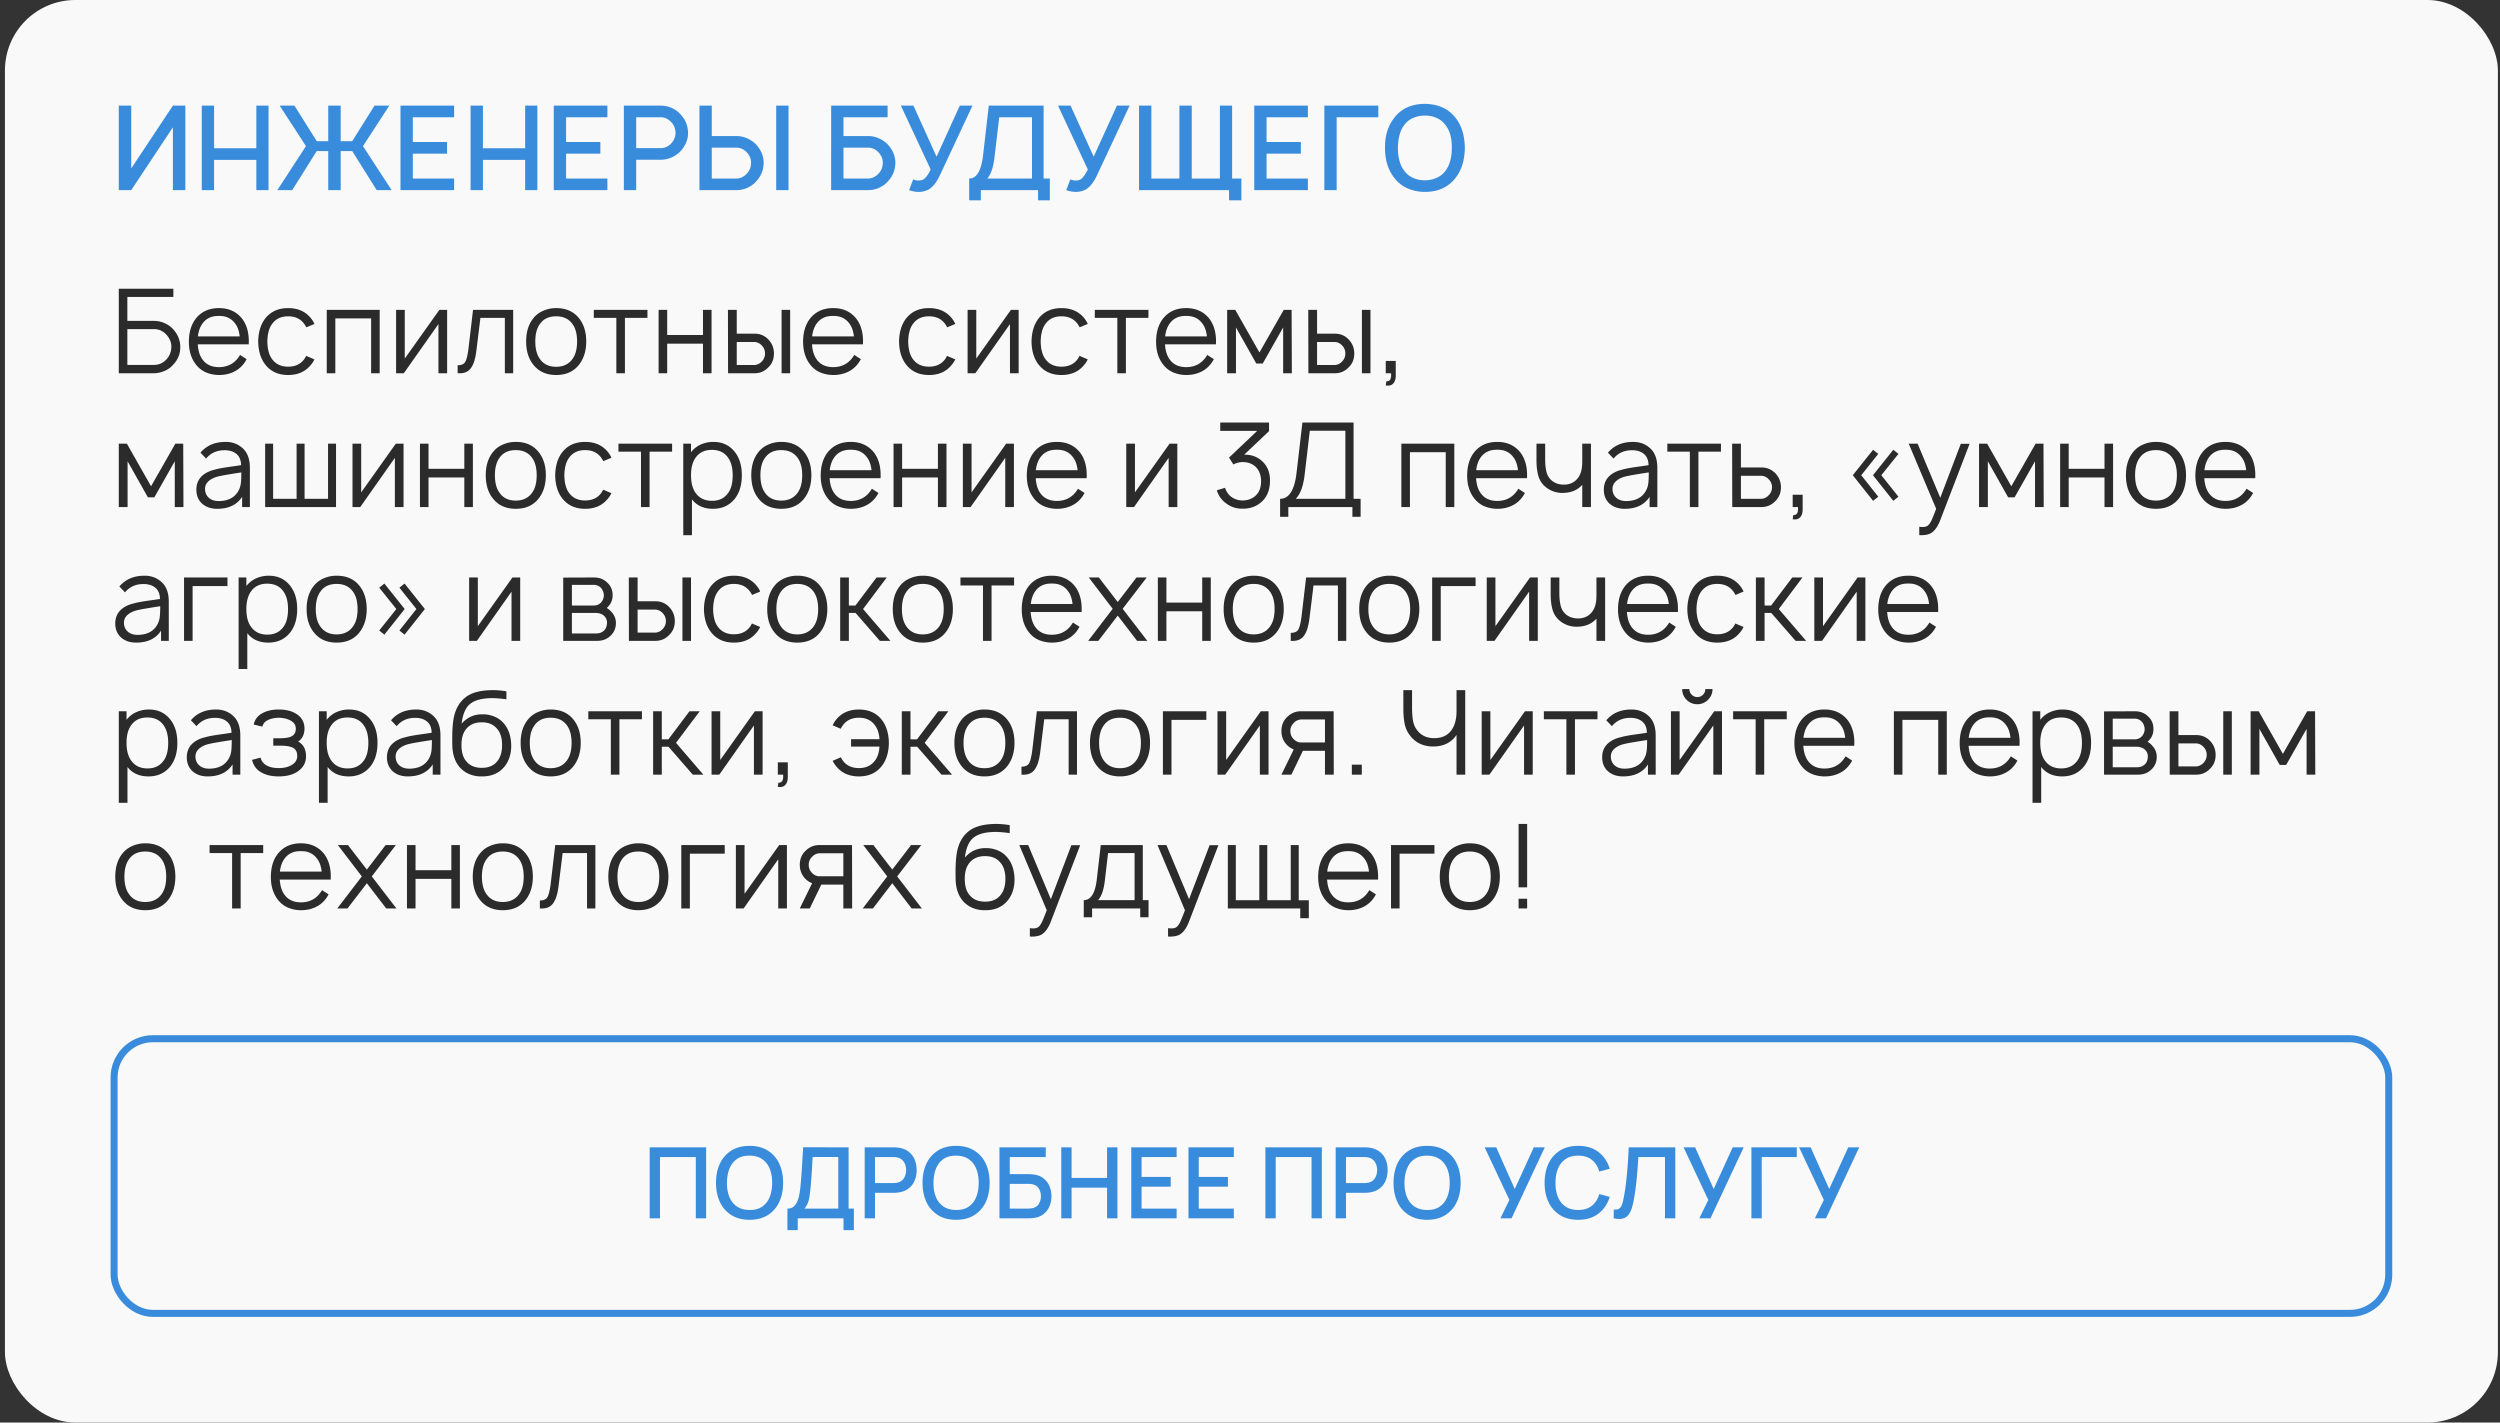
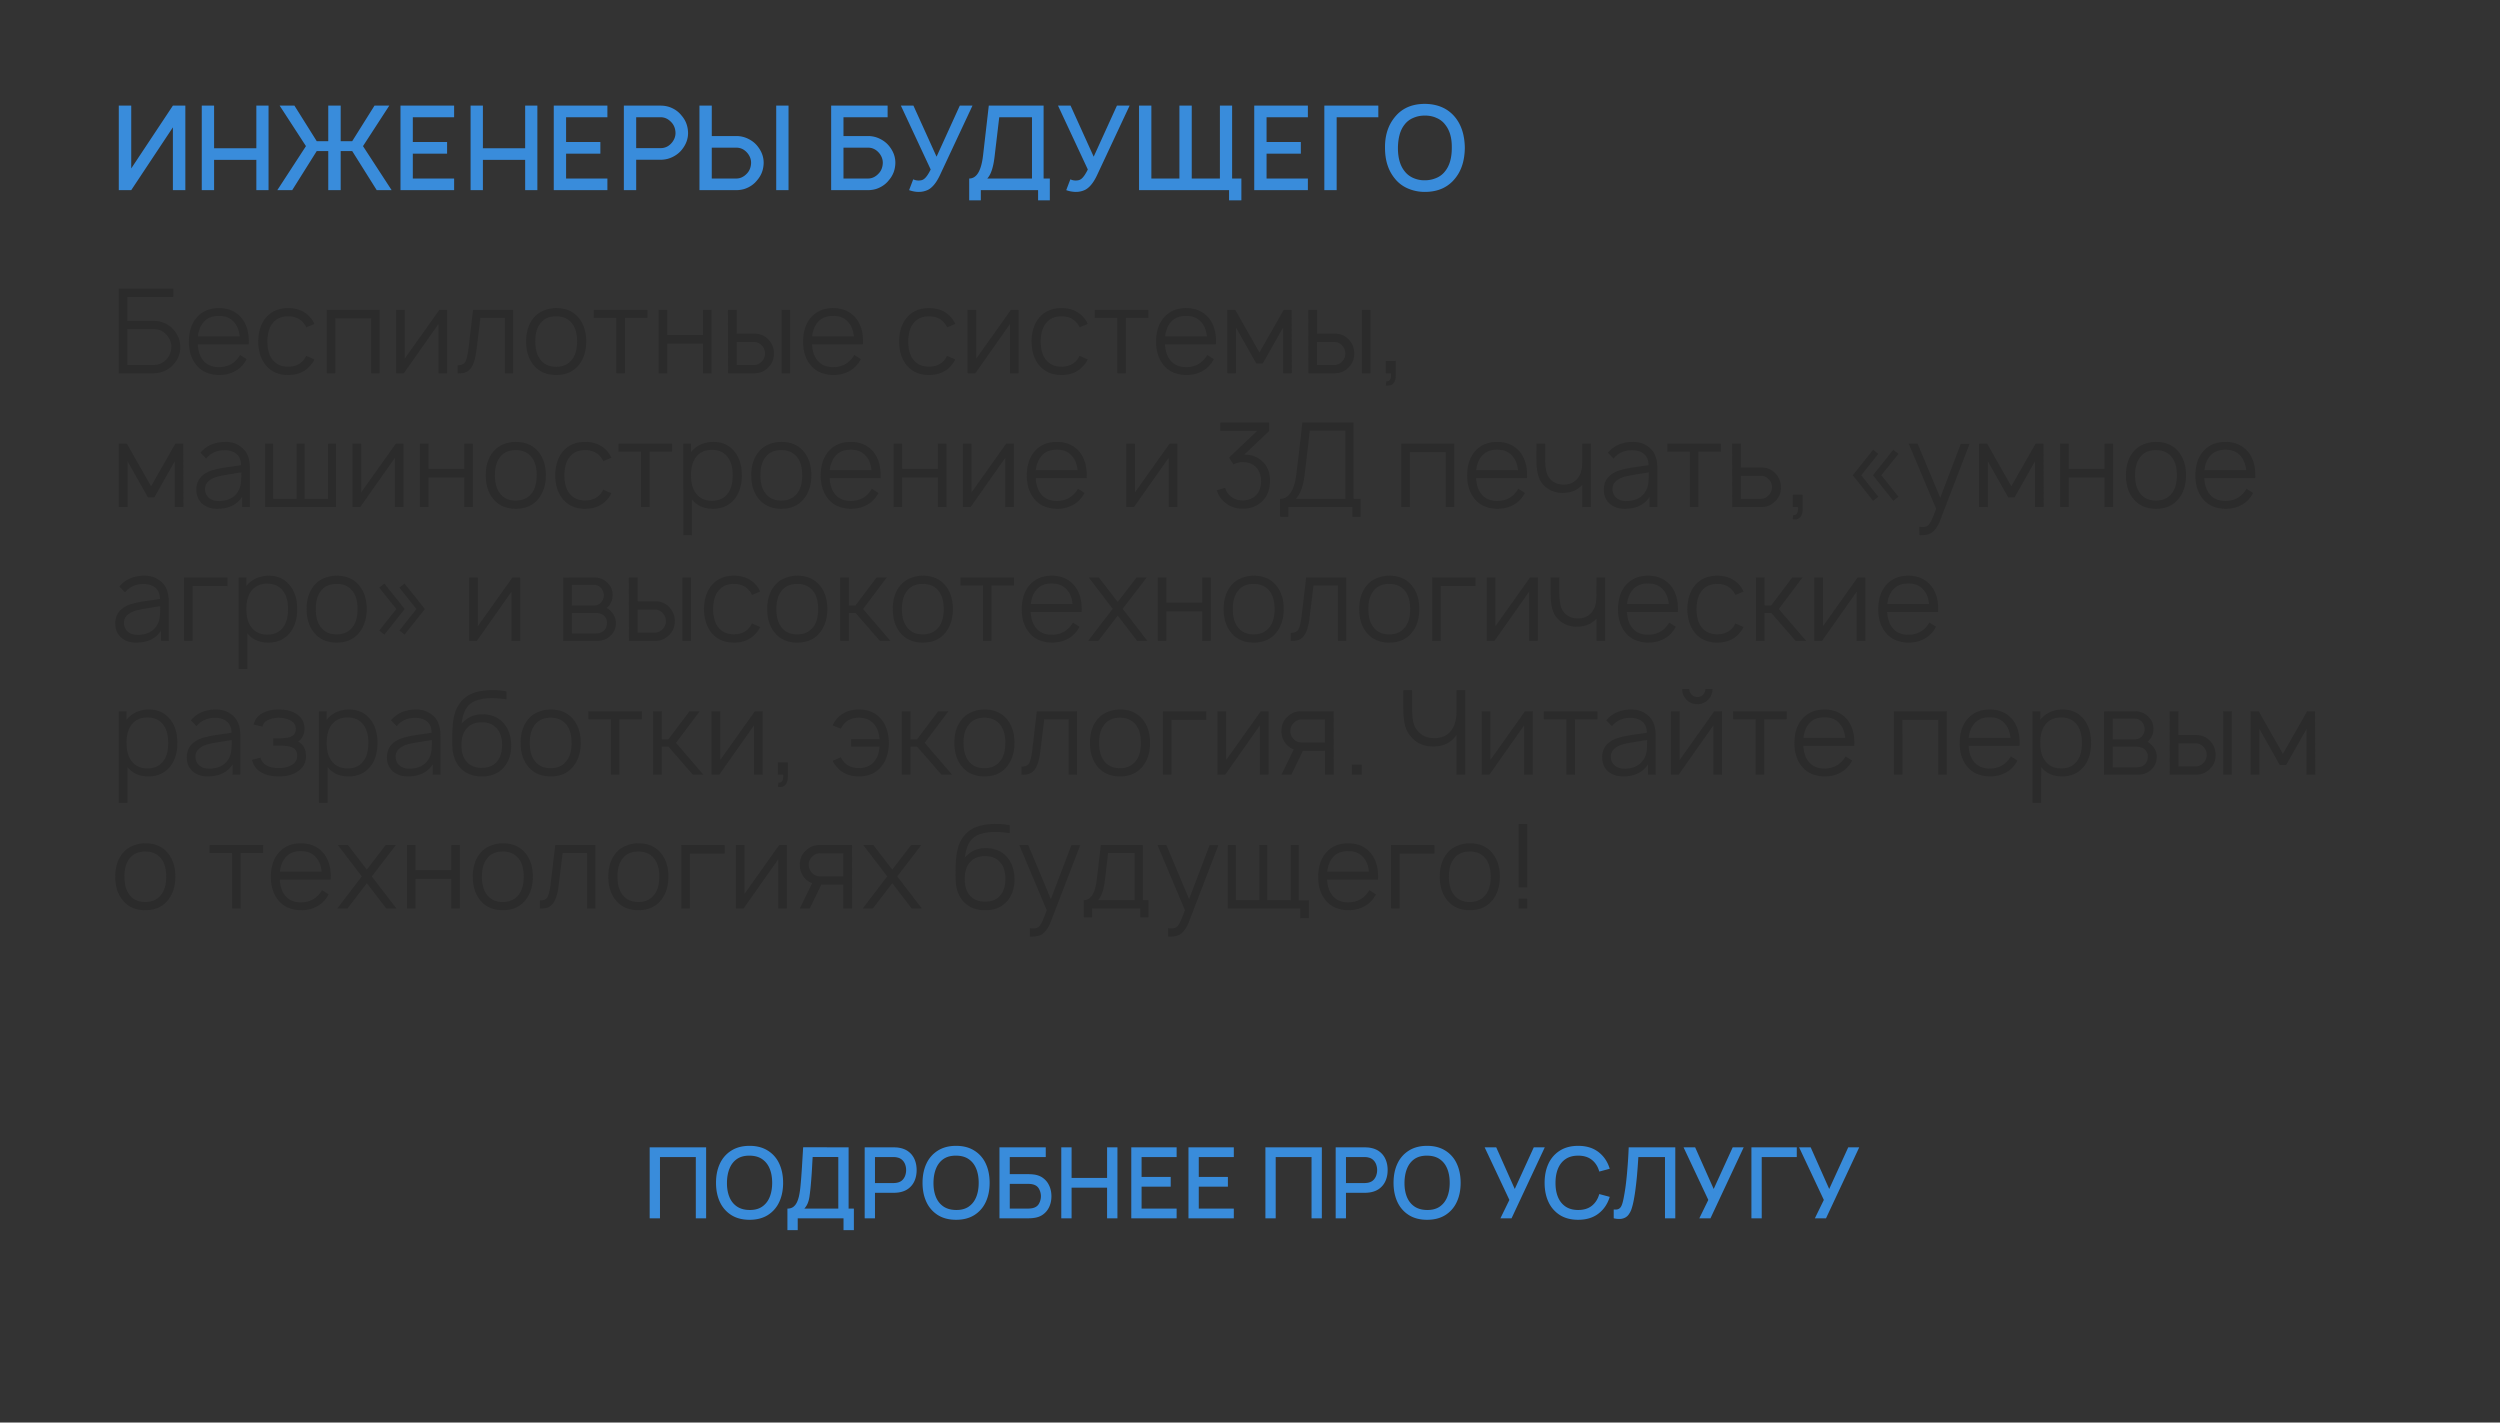
<svg xmlns="http://www.w3.org/2000/svg" width="355" height="202" fill="none">
  <rect width="100%" height="100%" fill="#333333" stroke="none" />
-   <rect x=".701" width="354" height="202" rx="10" fill="#F9F9F9" />
  <path d="M24.551 15h1.767v12H24.55v-8.917L18.635 27h-1.767V15h1.767v8.917L24.55 15zM36.4 15h1.733v12H36.4v-4.3h-6V27h-1.75V15h1.75v6.05h6V15zm2.98 12 4.066-6.25L39.712 15h2.1l3.166 5.05h1.634V15h1.766v5.05h1.634L53.178 15h2.1l-3.733 5.75L55.612 27h-2.117l-3.483-5.55h-1.634V27h-1.766v-5.55h-1.634L41.495 27h-2.117zm25.105-10.35h-5.866v3.517h4.866v1.65h-4.866v3.533h5.866V27h-7.616V15h7.616v1.65zM74.572 15h1.733v12h-1.733v-4.3h-6V27h-1.75V15h1.75v6.05h6V15zm11.68 1.65h-5.868v3.517h4.867v1.65h-4.867v3.533h5.867V27h-7.617V15h7.617v1.65zm11.452 2.2c.011.844-.272 1.633-.85 2.367-.344.444-.789.8-1.333 1.066-.533.267-1.1.4-1.7.4h-3.483V27h-1.75V15h5.233c.433 0 .85.067 1.25.2.711.256 1.283.661 1.717 1.217.588.677.894 1.489.916 2.433zm-2.25 1.35c.322-.422.478-.872.467-1.35-.022-.6-.217-1.094-.583-1.483-.445-.478-.95-.717-1.517-.717h-3.483v4.383h3.483c.644 0 1.189-.277 1.633-.833zm9.101-.883c.6 0 1.167.133 1.7.4.545.266.989.622 1.334 1.066.577.734.861 1.523.85 2.367-.023.944-.328 1.756-.917 2.433-.433.556-1.006.961-1.717 1.217-.4.133-.816.2-1.25.2h-5.233V15h1.75v4.317h3.483zM110.221 15h1.75v12h-1.75V15zm-3.567 8.15c.011-.478-.144-.928-.466-1.35-.445-.556-.989-.833-1.634-.833h-3.483v4.383h3.483c.567 0 1.073-.239 1.517-.717.367-.389.561-.883.583-1.483zm19.637-2.367c.578.734.861 1.523.85 2.367-.022.944-.328 1.756-.917 2.433-.433.556-1.005.961-1.717 1.217-.4.133-.816.2-1.25.2h-5.233V15h8.017v1.65h-6.267v2.667h3.483c.6 0 1.167.133 1.7.4.545.266.989.622 1.334 1.066zm-.934 2.367c.012-.478-.144-.928-.466-1.35-.445-.556-.989-.833-1.634-.833h-3.483v4.383h3.483c.567 0 1.073-.239 1.517-.717.367-.389.561-.883.583-1.483zM136.292 15h1.8l-4.65 9.933c-.478 1-1.017 1.667-1.617 2a3.021 3.021 0 0 1-1.4.317c-.411 0-.855-.083-1.333-.25l.583-1.533c.245.11.495.166.75.166.3 0 .528-.05.683-.15.323-.177.673-.65 1.05-1.416L127.925 15h1.783l3.284 7.25 3.3-7.25zm11.9 10.35h.883v3.1h-1.667V27h-8.133v1.45h-1.65v-3.1c1.056 0 1.711-1.089 1.967-3.267l.816-7.083h7.784v10.35zm-1.65 0v-8.7h-4.65l-.667 5.633c-.178 1.5-.522 2.523-1.033 3.067h6.35zM158.604 15h1.8l-4.65 9.933c-.477 1-1.016 1.667-1.616 2a3.021 3.021 0 0 1-1.4.317 4.07 4.07 0 0 1-1.334-.25l.584-1.533c.244.11.494.166.75.166.3 0 .527-.05.683-.15.322-.177.672-.65 1.05-1.416L150.238 15h1.783l3.283 7.25 3.3-7.25zm16.356 10.35h1.316v3.1h-1.75V27h-12.783V15h1.75v10.35h3.983V15h1.75v10.35h4V15h1.734v10.35zm10.759-8.7h-5.867v3.517h4.867v1.65h-4.867v3.533h5.867V27h-7.617V15h7.617v1.65zM195.722 15v1.65h-5.917V27h-1.75V15h7.667zm6.617 12.25a6 6 0 0 1-2.45-.5 4.723 4.723 0 0 1-1.867-1.45c-.9-1.122-1.35-2.556-1.35-4.3-.022-1.733.428-3.172 1.35-4.317 1.011-1.289 2.45-1.933 4.317-1.933 1.855.022 3.294.667 4.316 1.933.878 1.1 1.328 2.54 1.35 4.317-.022 1.778-.472 3.211-1.35 4.3-1.022 1.3-2.461 1.95-4.316 1.95zm0-1.65c.589 0 1.144-.117 1.666-.35a3.013 3.013 0 0 0 1.25-1c.6-.778.9-1.861.9-3.25.023-1.367-.277-2.45-.9-3.25a2.964 2.964 0 0 0-1.266-1 3.751 3.751 0 0 0-1.65-.333 3.858 3.858 0 0 0-1.667.333 2.973 2.973 0 0 0-1.267 1c-.577.744-.877 1.828-.9 3.25 0 1.389.3 2.472.9 3.25.323.444.745.783 1.267 1.017a3.858 3.858 0 0 0 1.667.333z" fill="#398CDB" />
  <path d="M24.701 46.883c.6.711.9 1.511.9 2.4 0 .967-.339 1.806-1.017 2.517-.41.456-.9.778-1.466.967a3.508 3.508 0 0 1-1.25.233h-5V41h7.75v1.167h-6.534v3.4h3.784c.544 0 1.067.116 1.567.35.51.233.933.555 1.266.966zm-.367 2.4c.012-.577-.183-1.116-.583-1.616-.5-.623-1.133-.934-1.9-.934h-3.767v5.084h3.767c.69 0 1.272-.25 1.75-.75.467-.49.711-1.084.733-1.784zm3.754-.383c.055.911.283 1.633.683 2.167.522.71 1.294 1.066 2.317 1.066 1.322 0 2.322-.577 3-1.733l.933.6c-.389.744-.922 1.306-1.6 1.683-.678.378-1.444.567-2.3.567a4.82 4.82 0 0 1-1.867-.367 3.572 3.572 0 0 1-1.416-1.1c-.678-.855-1.017-1.939-1.017-3.25 0-1.366.339-2.477 1.017-3.333.788-.967 1.872-1.45 3.25-1.45 1.366 0 2.45.483 3.25 1.45.733.933 1.06 2.167.983 3.7h-7.233zm3-4.033c-1.012-.023-1.784.327-2.317 1.05-.356.477-.578 1.094-.667 1.85h5.934c-.09-.79-.311-1.406-.667-1.85-.533-.723-1.294-1.073-2.283-1.05zM44.648 46l-1.15.483a3.606 3.606 0 0 0-.317-.516c-.522-.7-1.277-1.05-2.266-1.05-.99 0-1.74.35-2.25 1.05-.445.566-.678 1.41-.7 2.533.022 1.122.255 1.967.7 2.533.522.69 1.272 1.034 2.25 1.034.989 0 1.744-.345 2.266-1.034.09-.122.19-.289.3-.5l1.167.5c-.144.3-.306.55-.483.75-.767.978-1.85 1.467-3.25 1.467-1.39 0-2.467-.489-3.234-1.467-.655-.833-.994-1.927-1.016-3.283.022-1.356.36-2.456 1.016-3.3.778-.967 1.856-1.45 3.234-1.45 1.389 0 2.472.483 3.25 1.45.21.267.372.533.483.8zm9.268-2v9h-1.217v-7.783h-5.083V53h-1.217v-9h7.517zm9.577 0v9H62.26v-6.983L57.343 53h-1.1v-9h1.233v6.917L62.393 44h1.1zm3.678 0h5.7v9h-1.183v-7.867H68.22l-.567 4.617c-.066.533-.15.978-.25 1.333a3.79 3.79 0 0 1-.433 1.034c-.189.322-.45.56-.783.716-.323.145-.723.2-1.2.167v-1.133c.555 0 .922-.173 1.1-.517.177-.344.322-.95.433-1.817l.65-5.533zm15.057 7.783c-.766.978-1.85 1.467-3.25 1.467s-2.483-.489-3.25-1.467c-.677-.844-1.016-1.944-1.016-3.3 0-1.344.338-2.439 1.016-3.283a3.52 3.52 0 0 1 1.4-1.067 4.523 4.523 0 0 1 1.85-.383c1.4 0 2.484.483 3.25 1.45.678.856 1.017 1.95 1.017 3.283 0 1.323-.339 2.423-1.017 3.3zm-.983-.75c.467-.6.7-1.45.7-2.55 0-1.089-.233-1.933-.7-2.533-.522-.689-1.278-1.033-2.267-1.033-1.01 0-1.766.344-2.266 1.033-.467.6-.7 1.444-.7 2.533 0 1.1.233 1.95.7 2.55.51.7 1.266 1.05 2.266 1.05.978 0 1.734-.35 2.267-1.05zM91.938 44v1.133h-3.2V53H87.52v-7.867h-3.2V44h7.617zm7.886 0h1.217v9h-1.217v-4.2h-5.083V53h-1.217v-9h1.217v3.567h5.083V44zm3.544 0h1.25v3.383h2.55c.767 0 1.411.273 1.933.817.534.556.8 1.222.8 2 0 .8-.266 1.456-.8 1.967-.533.555-1.178.833-1.933.833h-3.783l-.017-9zm7.617 0h1.216v9h-1.216v-9zm-6.367 4.567v3.266h2.5c.422-.022.783-.2 1.083-.533.289-.311.434-.678.434-1.1 0-.433-.145-.806-.434-1.117-.322-.344-.683-.516-1.083-.516h-2.5zm10.688.333c.056.911.284 1.633.684 2.167.522.71 1.294 1.066 2.316 1.066 1.323 0 2.323-.577 3-1.733l.934.6c-.389.744-.923 1.306-1.6 1.683-.678.378-1.445.567-2.3.567a4.82 4.82 0 0 1-1.867-.367 3.574 3.574 0 0 1-1.417-1.1c-.677-.855-1.016-1.939-1.016-3.25 0-1.366.339-2.477 1.016-3.333.789-.967 1.873-1.45 3.25-1.45 1.367 0 2.45.483 3.25 1.45.734.933 1.061 2.167.984 3.7h-7.234zm3-4.033c-1.011-.023-1.783.327-2.316 1.05-.356.477-.578 1.094-.667 1.85h5.933c-.089-.79-.311-1.406-.666-1.85-.534-.723-1.295-1.073-2.284-1.05zM135.648 46l-1.15.483a3.617 3.617 0 0 0-.317-.516c-.522-.7-1.277-1.05-2.266-1.05-.989 0-1.739.35-2.25 1.05-.445.566-.678 1.41-.7 2.533.022 1.122.255 1.967.7 2.533.522.69 1.272 1.034 2.25 1.034.989 0 1.744-.345 2.266-1.034.089-.122.189-.289.3-.5l1.167.5c-.144.3-.306.55-.483.75-.767.978-1.85 1.467-3.25 1.467-1.389 0-2.467-.489-3.234-1.467-.655-.833-.994-1.927-1.016-3.283.022-1.356.361-2.456 1.016-3.3.778-.967 1.856-1.45 3.234-1.45 1.389 0 2.472.483 3.25 1.45.211.267.372.533.483.8zm9.001-2v9h-1.233v-6.983L138.499 53h-1.1v-9h1.233v6.917L143.549 44h1.1zm9.812 2-1.15.483a3.714 3.714 0 0 0-.317-.516c-.522-.7-1.278-1.05-2.267-1.05-.989 0-1.739.35-2.25 1.05-.444.566-.678 1.41-.7 2.533.022 1.122.256 1.967.7 2.533.522.69 1.272 1.034 2.25 1.034.989 0 1.745-.345 2.267-1.034.089-.122.189-.289.3-.5l1.167.5c-.145.3-.306.55-.484.75-.766.978-1.85 1.467-3.25 1.467-1.389 0-2.466-.489-3.233-1.467-.656-.833-.995-1.927-1.017-3.283.022-1.356.361-2.456 1.017-3.3.778-.967 1.855-1.45 3.233-1.45 1.389 0 2.472.483 3.25 1.45.211.267.372.533.484.8zm8.617-2v1.133h-3.2V53h-1.216v-7.867h-3.2V44h7.616zm2.353 4.9c.056.911.284 1.633.684 2.167.522.71 1.294 1.066 2.316 1.066 1.323 0 2.323-.577 3-1.733l.934.6c-.389.744-.923 1.306-1.6 1.683-.678.378-1.445.567-2.3.567a4.82 4.82 0 0 1-1.867-.367 3.574 3.574 0 0 1-1.417-1.1c-.677-.855-1.016-1.939-1.016-3.25 0-1.366.339-2.477 1.016-3.333.789-.967 1.873-1.45 3.25-1.45 1.367 0 2.45.483 3.25 1.45.734.933 1.061 2.167.984 3.7h-7.234zm3-4.033c-1.011-.023-1.783.327-2.316 1.05-.356.477-.578 1.094-.667 1.85h5.933c-.089-.79-.311-1.406-.666-1.85-.534-.723-1.295-1.073-2.284-1.05zM182.292 44h1.116l.034 9h-1.234v-6.5l-2.9 5.117h-.916l-2.884-5.117V53h-1.25v-9h1.15l3.434 6.05 3.45-6.05zm3.482 0h1.25v3.383h2.55c.767 0 1.411.273 1.933.817.534.556.8 1.222.8 2 0 .8-.266 1.456-.8 1.967-.533.555-1.177.833-1.933.833h-3.783l-.017-9zm7.617 0h1.216v9h-1.216v-9zm-6.367 4.567v3.266h2.5c.422-.022.783-.2 1.083-.533.289-.311.434-.678.434-1.1 0-.433-.145-.806-.434-1.117-.322-.344-.683-.516-1.083-.516h-2.5zm11.172 4.766c0 .5-.122.878-.367 1.134-.244.255-.594.344-1.05.266l.084-.6c.511.045.733-.333.666-1.133h-.75v-1.75h1.417v2.083zM24.901 63h1.117l.033 9h-1.233v-6.5l-2.9 5.117H21L18.118 65.5V72h-1.25v-9h1.15l3.433 6.05 3.45-6.05zm10.582 9h-1.1v-1.45c-.733 1.133-1.916 1.7-3.55 1.7-.866 0-1.577-.244-2.133-.733-.544-.5-.816-1.161-.816-1.984 0-1.122.527-1.95 1.583-2.483a4.53 4.53 0 0 1 .983-.35c.411-.111.756-.189 1.034-.233.288-.056.755-.128 1.4-.217a45.698 45.698 0 0 0 1.35-.2c-.012-.7-.228-1.228-.65-1.583-.423-.356-.984-.534-1.684-.534-1.111 0-1.989.395-2.633 1.184l-.8-.834c.855-1.022 2.05-1.533 3.583-1.533.922 0 1.706.283 2.35.85.722.611 1.084 1.561 1.084 2.85V72zM33.9 69.617c.156-.311.256-.64.3-.984.045-.355.067-.872.067-1.55-1.667.256-2.706.434-3.117.534-.6.122-1.089.339-1.466.65-.378.31-.567.694-.567 1.15 0 .522.178.944.533 1.266.356.311.817.467 1.384.467 1.377 0 2.333-.511 2.866-1.533zM37.65 72v-9h1.132v7.833h3.334V63h1.133v7.833h3.333V63h1.134v9H37.649zm19.655-9v9h-1.233v-6.983L51.155 72h-1.1v-9h1.234v6.917L56.205 63h1.1zm8.628 0h1.217v9h-1.217v-4.2H60.85V72h-1.217v-9h1.217v3.567h5.083V63zm10.56 7.783c-.766.978-1.85 1.467-3.25 1.467s-2.483-.489-3.25-1.467c-.677-.844-1.016-1.944-1.016-3.3 0-1.344.34-2.439 1.017-3.283a3.52 3.52 0 0 1 1.4-1.067 4.523 4.523 0 0 1 1.85-.383c1.4 0 2.483.483 3.25 1.45.678.856 1.016 1.95 1.016 3.283 0 1.323-.338 2.423-1.016 3.3zm-.983-.75c.467-.6.7-1.45.7-2.55 0-1.089-.233-1.933-.7-2.533-.522-.689-1.277-1.033-2.266-1.033-1.011 0-1.767.344-2.267 1.033-.467.6-.7 1.444-.7 2.533 0 1.1.233 1.95.7 2.55.511.7 1.267 1.05 2.267 1.05.978 0 1.733-.35 2.266-1.05zM86.82 65l-1.15.483a3.606 3.606 0 0 0-.317-.516c-.522-.7-1.277-1.05-2.266-1.05-.99 0-1.74.35-2.25 1.05-.445.566-.678 1.41-.7 2.533.022 1.122.255 1.967.7 2.533.522.69 1.272 1.034 2.25 1.034.989 0 1.744-.345 2.266-1.034.09-.122.19-.289.3-.5l1.167.5c-.144.3-.306.55-.483.75-.767.978-1.85 1.467-3.25 1.467-1.39 0-2.467-.489-3.234-1.467-.655-.833-.994-1.927-1.016-3.283.022-1.356.36-2.456 1.016-3.3.778-.967 1.856-1.45 3.234-1.45 1.388 0 2.472.483 3.25 1.45.21.267.372.533.483.8zm8.618-2v1.133h-3.2V72H91.02v-7.867h-3.2V63h7.617zm8.919 1.2c.656.833.984 1.928.984 3.283 0 1.367-.328 2.473-.984 3.317-.766.967-1.805 1.45-3.116 1.45-1.29 0-2.284-.444-2.984-1.333V76h-1.233V63h1.1v1.217a3.553 3.553 0 0 1 1.367-1.084 4.326 4.326 0 0 1 1.8-.383c1.3 0 2.322.483 3.066 1.45zm-.983 5.833c.445-.589.667-1.439.667-2.55 0-1.077-.228-1.922-.684-2.533-.511-.711-1.266-1.067-2.266-1.067-.978 0-1.722.334-2.234 1-.489.623-.733 1.49-.733 2.6 0 1.134.245 2.006.733 2.617.523.678 1.273 1.017 2.25 1.017.989 0 1.745-.361 2.267-1.084zm10.823.75c-.767.978-1.85 1.467-3.25 1.467s-2.483-.489-3.25-1.467c-.678-.844-1.017-1.944-1.017-3.3 0-1.344.339-2.439 1.017-3.283a3.521 3.521 0 0 1 1.4-1.067 4.522 4.522 0 0 1 1.85-.383c1.4 0 2.483.483 3.25 1.45.678.856 1.017 1.95 1.017 3.283 0 1.323-.339 2.423-1.017 3.3zm-.983-.75c.466-.6.7-1.45.7-2.55 0-1.089-.234-1.933-.7-2.533-.523-.689-1.278-1.033-2.267-1.033-1.011 0-1.767.344-2.267 1.033-.466.6-.7 1.444-.7 2.533 0 1.1.234 1.95.7 2.55.511.7 1.267 1.05 2.267 1.05.978 0 1.733-.35 2.267-1.05zm4.592-2.133c.056.911.284 1.633.684 2.167.522.71 1.294 1.066 2.316 1.066 1.323 0 2.323-.577 3-1.733l.934.6c-.389.744-.923 1.306-1.6 1.683-.678.378-1.445.567-2.3.567a4.82 4.82 0 0 1-1.867-.367 3.574 3.574 0 0 1-1.417-1.1c-.677-.855-1.016-1.939-1.016-3.25 0-1.366.339-2.477 1.016-3.333.789-.967 1.873-1.45 3.25-1.45 1.367 0 2.45.483 3.25 1.45.734.933 1.061 2.167.984 3.7h-7.234zm3-4.033c-1.011-.023-1.783.327-2.316 1.05-.356.477-.578 1.094-.667 1.85h5.933c-.089-.79-.311-1.406-.666-1.85-.534-.723-1.295-1.073-2.284-1.05zM133.183 63h1.217v9h-1.217v-4.2H128.1V72h-1.217v-9h1.217v3.567h5.083V63zm10.794 0v9h-1.233v-6.983L137.827 72h-1.1v-9h1.234v6.917L142.877 63h1.1zm3.095 4.9c.056.911.283 1.633.683 2.167.523.71 1.295 1.066 2.317 1.066 1.322 0 2.322-.577 3-1.733l.933.6c-.389.744-.922 1.306-1.6 1.683-.677.378-1.444.567-2.3.567a4.819 4.819 0 0 1-1.866-.367 3.574 3.574 0 0 1-1.417-1.1c-.678-.855-1.017-1.939-1.017-3.25 0-1.366.339-2.477 1.017-3.333.789-.967 1.872-1.45 3.25-1.45 1.367 0 2.45.483 3.25 1.45.733.933 1.061 2.167.983 3.7h-7.233zm3-4.033c-1.011-.023-1.783.327-2.317 1.05-.355.477-.577 1.094-.666 1.85h5.933c-.089-.79-.311-1.406-.667-1.85-.533-.723-1.294-1.073-2.283-1.05zM167.18 63v9h-1.233v-6.983L161.03 72h-1.1v-9h1.234v6.917L166.08 63h1.1zm12.093 2.533c.733.7 1.089 1.634 1.067 2.8-.023 1.367-.489 2.4-1.4 3.1-.667.534-1.478.8-2.434.8-.933.023-1.744-.239-2.433-.783a3.45 3.45 0 0 1-1.283-1.833l1.166-.35c.178.544.473.972.884 1.283.477.344 1.033.517 1.666.517.645-.023 1.189-.206 1.634-.55.622-.49.933-1.217.933-2.184 0-.889-.278-1.589-.833-2.1-.478-.41-1.067-.616-1.767-.616-.444 0-.889.11-1.333.333l-.617-.967 4-3.8h-5.25V60h6.933v1.217l-3.533 3.35c1.033-.023 1.9.3 2.6.966zm12.935 5.3h1v2.55h-1.166V72h-9.1v1.383h-1.167v-2.55c1.267 0 2.045-1.227 2.333-3.683l.834-7.15h7.266v10.833zm-1.166 0v-9.666h-5.05l-.717 6.116c-.189 1.7-.617 2.884-1.283 3.55h7.05zM206.51 63v9h-1.217v-7.783h-5.083V72h-1.217v-9h7.517zm3.093 4.9c.056.911.284 1.633.684 2.167.522.71 1.294 1.066 2.316 1.066 1.322 0 2.322-.577 3-1.733l.934.6c-.389.744-.923 1.306-1.6 1.683-.678.378-1.445.567-2.3.567a4.82 4.82 0 0 1-1.867-.367 3.574 3.574 0 0 1-1.417-1.1c-.678-.855-1.016-1.939-1.016-3.25 0-1.366.338-2.477 1.016-3.333.789-.967 1.872-1.45 3.25-1.45 1.367 0 2.45.483 3.25 1.45.734.933 1.061 2.167.984 3.7h-7.234zm3-4.033c-1.011-.023-1.783.327-2.316 1.05-.356.477-.578 1.094-.667 1.85h5.933c-.089-.79-.311-1.406-.666-1.85-.534-.723-1.295-1.073-2.284-1.05zM224.68 63h1.234v9h-1.234v-3.15l-.066.067a.301.301 0 0 1-.084.083l-.066.067c-.623.577-1.4.883-2.334.916a3.678 3.678 0 0 1-2.483-.7c-.589-.433-.983-.983-1.183-1.65-.2-.666-.295-1.477-.284-2.433V63h1.234v2.2c0 .778.072 1.417.216 1.917.145.5.423.905.834 1.216.466.345 1.05.506 1.75.484.622-.034 1.133-.234 1.533-.6.422-.367.7-.878.833-1.534.067-.31.1-.739.1-1.283V63zm10.663 9h-1.1v-1.45c-.733 1.133-1.917 1.7-3.55 1.7-.867 0-1.578-.244-2.133-.733-.545-.5-.817-1.161-.817-1.984 0-1.122.528-1.95 1.583-2.483.256-.133.584-.25.984-.35.411-.111.755-.189 1.033-.233.289-.056.755-.128 1.4-.217a46.125 46.125 0 0 0 1.35-.2c-.011-.7-.228-1.228-.65-1.583-.422-.356-.983-.534-1.683-.534-1.112 0-1.989.395-2.634 1.184l-.8-.834c.856-1.022 2.05-1.533 3.584-1.533.922 0 1.705.283 2.35.85.722.611 1.083 1.561 1.083 2.85V72zm-1.583-2.383c.155-.311.255-.64.3-.984.044-.355.066-.872.066-1.55-1.666.256-2.705.434-3.116.534-.6.122-1.089.339-1.467.65-.378.31-.567.694-.567 1.15 0 .522.178.944.534 1.266.355.311.816.467 1.383.467 1.378 0 2.333-.511 2.867-1.533zM244.375 63v1.133h-3.2V72h-1.217v-7.867h-3.2V63h7.617zm1.587 0h1.25v3.383h2.933c.755 0 1.405.273 1.95.817.533.567.8 1.233.8 2 0 .778-.267 1.433-.8 1.967-.556.555-1.206.833-1.95.833h-4.167l-.016-9zm1.25 4.567v3.266h2.883c.422-.022.783-.2 1.083-.533a1.59 1.59 0 0 0 0-2.217c-.311-.344-.672-.516-1.083-.516h-2.883zm8.765 4.766c0 .5-.122.878-.366 1.134-.245.255-.595.344-1.05.266l.083-.6c.511.045.733-.333.667-1.133h-.75v-1.75h1.416v2.083zm10.003-1.216-2.883-3.634 2.883-3.616.734.583-2.417 3.033 2.417 3.05-.734.584zm2.867 0-2.883-3.634 2.883-3.616.733.583-2.433 3.033 2.433 3.05-.733.584zm9.588-8.1h1.25l-4.134 10.75c-.322.877-.728 1.494-1.216 1.85-.345.255-.867.383-1.567.383l-.233-.017V74.8l.3.033c.4.023.705-.044.916-.2.167-.133.328-.355.484-.666.155-.311.388-.884.7-1.717l-3.9-9.25h1.266l3.217 7.683 2.917-7.666zM289.057 63h1.117l.033 9h-1.233v-6.5l-2.9 5.117h-.917l-2.883-5.117V72h-1.25v-9h1.15l3.433 6.05 3.45-6.05zm9.783 0h1.216v9h-1.216v-4.2h-5.084V72h-1.216v-9h1.216v3.567h5.084V63zm10.56 7.783c-.767.978-1.85 1.467-3.25 1.467s-2.483-.489-3.25-1.467c-.678-.844-1.017-1.944-1.017-3.3 0-1.344.339-2.439 1.017-3.283a3.521 3.521 0 0 1 1.4-1.067 4.526 4.526 0 0 1 1.85-.383c1.4 0 2.483.483 3.25 1.45.678.856 1.017 1.95 1.017 3.283 0 1.323-.339 2.423-1.017 3.3zm-.983-.75c.466-.6.7-1.45.7-2.55 0-1.089-.234-1.933-.7-2.533-.522-.689-1.278-1.033-2.267-1.033-1.011 0-1.767.344-2.267 1.033-.466.6-.7 1.444-.7 2.533 0 1.1.234 1.95.7 2.55.512.7 1.267 1.05 2.267 1.05.978 0 1.733-.35 2.267-1.05zm4.593-2.133c.055.911.283 1.633.683 2.167.522.71 1.294 1.066 2.317 1.066 1.322 0 2.322-.577 3-1.733l.933.6c-.389.744-.922 1.306-1.6 1.683-.678.378-1.445.567-2.3.567a4.82 4.82 0 0 1-1.867-.367 3.563 3.563 0 0 1-1.416-1.1c-.678-.855-1.017-1.939-1.017-3.25 0-1.366.339-2.477 1.017-3.333.788-.967 1.872-1.45 3.25-1.45 1.366 0 2.45.483 3.25 1.45.733.933 1.061 2.167.983 3.7h-7.233zm3-4.033c-1.012-.023-1.784.327-2.317 1.05-.356.477-.578 1.094-.667 1.85h5.934c-.089-.79-.312-1.406-.667-1.85-.533-.723-1.295-1.073-2.283-1.05zM23.968 91h-1.1v-1.45c-.733 1.133-1.917 1.7-3.55 1.7-.867 0-1.578-.244-2.134-.733-.544-.5-.816-1.161-.816-1.984 0-1.122.528-1.95 1.583-2.483.256-.133.584-.25.983-.35a10.38 10.38 0 0 1 1.034-.233c.289-.056.755-.128 1.4-.217a45.593 45.593 0 0 0 1.35-.2c-.011-.7-.228-1.228-.65-1.583-.422-.356-.984-.534-1.684-.534-1.11 0-1.988.395-2.633 1.184l-.8-.834c.856-1.022 2.05-1.533 3.584-1.533.922 0 1.705.283 2.35.85.722.611 1.083 1.561 1.083 2.85V91zm-1.584-2.383c.156-.311.256-.64.3-.984.045-.355.067-.872.067-1.55-1.667.256-2.705.434-3.117.534-.6.122-1.088.339-1.466.65-.378.31-.567.694-.567 1.15 0 .522.178.944.534 1.266.355.311.816.467 1.383.467 1.378 0 2.333-.511 2.866-1.533zM32.3 82v1.217h-4.95V91h-1.216v-9H32.3zm8.917 1.2c.655.833.983 1.928.983 3.283 0 1.367-.328 2.473-.983 3.317-.767.967-1.806 1.45-3.117 1.45-1.289 0-2.283-.444-2.983-1.333V95h-1.233V82h1.1v1.217a3.554 3.554 0 0 1 1.366-1.084 4.33 4.33 0 0 1 1.8-.383c1.3 0 2.322.483 3.067 1.45zm-.983 5.833c.444-.589.666-1.439.666-2.55 0-1.077-.228-1.922-.683-2.533-.511-.711-1.267-1.067-2.267-1.067-.978 0-1.722.334-2.233 1-.49.623-.733 1.49-.733 2.6 0 1.134.244 2.006.733 2.617.522.678 1.272 1.017 2.25 1.017.989 0 1.744-.361 2.267-1.084zm10.822.75c-.766.978-1.85 1.467-3.25 1.467s-2.483-.489-3.25-1.467c-.677-.844-1.016-1.944-1.016-3.3 0-1.344.339-2.439 1.016-3.283a3.52 3.52 0 0 1 1.4-1.067 4.523 4.523 0 0 1 1.85-.383c1.4 0 2.484.483 3.25 1.45.678.856 1.017 1.95 1.017 3.283 0 1.323-.339 2.423-1.017 3.3zm-.983-.75c.467-.6.7-1.45.7-2.55 0-1.089-.233-1.933-.7-2.533-.522-.689-1.278-1.033-2.267-1.033-1.01 0-1.766.344-2.266 1.033-.467.6-.7 1.444-.7 2.533 0 1.1.233 1.95.7 2.55.51.7 1.266 1.05 2.266 1.05.978 0 1.734-.35 2.267-1.05zm4.51 1.084-.734-.584 2.433-3.05-2.433-3.033.733-.583 2.884 3.616-2.884 3.634zm2.866 0-.733-.584 2.416-3.05-2.416-3.033.733-.583 2.883 3.616-2.883 3.634zM73.868 82v9h-1.233v-6.983L67.718 91h-1.1v-9h1.233v6.917L72.768 82h1.1zm6.11.017 4.35-.017c.788 0 1.421.244 1.9.733.51.456.766 1.05.766 1.784 0 .577-.172 1.072-.517 1.483a2.91 2.91 0 0 1-.317.333c.278.167.5.356.667.567.422.444.633.972.633 1.583 0 .767-.294 1.4-.883 1.9-.478.411-1.06.617-1.75.617h-4.85v-8.983zm1.233 1.033v2.933h3.116c.445 0 .806-.166 1.084-.5.222-.289.333-.61.333-.966a1.718 1.718 0 0 0-.334-.95 1.357 1.357 0 0 0-1.083-.517H81.21zm0 3.983v2.917h3.45c.466 0 .844-.144 1.133-.433.244-.245.378-.59.4-1.034a1.28 1.28 0 0 0-.4-1.016c-.289-.29-.722-.434-1.3-.434H81.21zM89.29 82h1.25v3.383h2.55c.766 0 1.41.273 1.933.817.533.556.8 1.222.8 2 0 .8-.267 1.456-.8 1.967-.533.555-1.178.833-1.933.833h-3.784l-.016-9zm7.616 0h1.217v9h-1.217v-9zm-6.366 4.567v3.266h2.5c.422-.022.783-.2 1.083-.533.289-.311.433-.678.433-1.1 0-.433-.144-.806-.433-1.117-.322-.344-.683-.516-1.083-.516h-2.5zM107.945 84l-1.15.483a3.617 3.617 0 0 0-.317-.516c-.522-.7-1.278-1.05-2.266-1.05-.989 0-1.739.35-2.25 1.05-.445.566-.678 1.41-.7 2.533.022 1.122.255 1.967.7 2.533.522.69 1.272 1.034 2.25 1.034.988 0 1.744-.345 2.266-1.034.089-.122.189-.289.3-.5l1.167.5c-.145.3-.306.55-.483.75-.767.978-1.85 1.467-3.25 1.467-1.389 0-2.467-.489-3.234-1.467-.655-.833-.994-1.927-1.016-3.283.022-1.356.361-2.456 1.016-3.3.778-.967 1.856-1.45 3.234-1.45 1.388 0 2.472.483 3.25 1.45.211.267.372.533.483.8zm8.518 5.783c-.767.978-1.85 1.467-3.25 1.467s-2.484-.489-3.25-1.467c-.678-.844-1.017-1.944-1.017-3.3 0-1.344.339-2.439 1.017-3.283a3.514 3.514 0 0 1 1.4-1.067 4.519 4.519 0 0 1 1.85-.383c1.4 0 2.483.483 3.25 1.45.677.856 1.016 1.95 1.016 3.283 0 1.323-.339 2.423-1.016 3.3zm-.984-.75c.467-.6.7-1.45.7-2.55 0-1.089-.233-1.933-.7-2.533-.522-.689-1.277-1.033-2.266-1.033-1.011 0-1.767.344-2.267 1.033-.467.6-.7 1.444-.7 2.533 0 1.1.233 1.95.7 2.55.511.7 1.267 1.05 2.267 1.05.977 0 1.733-.35 2.266-1.05zm5.06-2V91h-1.234v-9h1.234v3.983h.933l3-3.983h1.45l-3.367 4.483L126.439 91h-1.5l-3.45-3.967h-.95zm13.752 2.75c-.767.978-1.85 1.467-3.25 1.467s-2.484-.489-3.25-1.467c-.678-.844-1.017-1.944-1.017-3.3 0-1.344.339-2.439 1.017-3.283a3.514 3.514 0 0 1 1.4-1.067 4.522 4.522 0 0 1 1.85-.383c1.4 0 2.483.483 3.25 1.45.678.856 1.016 1.95 1.016 3.283 0 1.323-.338 2.423-1.016 3.3zm-.984-.75c.467-.6.7-1.45.7-2.55 0-1.089-.233-1.933-.7-2.533-.522-.689-1.277-1.033-2.266-1.033-1.011 0-1.767.344-2.267 1.033-.467.6-.7 1.444-.7 2.533 0 1.1.233 1.95.7 2.55.511.7 1.267 1.05 2.267 1.05.978 0 1.733-.35 2.266-1.05zM144 82v1.133h-3.2V91h-1.217v-7.867h-3.2V82H144zm2.353 4.9c.056.911.284 1.633.684 2.167.522.71 1.294 1.066 2.316 1.066 1.322 0 2.322-.577 3-1.733l.934.6c-.389.744-.923 1.306-1.6 1.683-.678.378-1.445.567-2.3.567a4.82 4.82 0 0 1-1.867-.367 3.574 3.574 0 0 1-1.417-1.1c-.678-.855-1.016-1.939-1.016-3.25 0-1.366.338-2.477 1.016-3.333.789-.967 1.872-1.45 3.25-1.45 1.367 0 2.45.483 3.25 1.45.734.933 1.061 2.167.984 3.7h-7.234zm3-4.033c-1.011-.023-1.783.327-2.316 1.05-.356.477-.578 1.094-.667 1.85h5.933c-.089-.79-.311-1.406-.666-1.85-.534-.723-1.295-1.073-2.284-1.05zM162.836 82l-3.417 4.45 3.5 4.55h-1.45l-2.75-3.583-2.75 3.583h-1.45l3.483-4.55-3.4-4.45h1.434l2.683 3.483L161.386 82h1.45zm7.879 0h1.216v9h-1.216v-4.2h-5.084V91h-1.216v-9h1.216v3.567h5.084V82zm10.56 7.783c-.767.978-1.85 1.467-3.25 1.467s-2.483-.489-3.25-1.467c-.678-.844-1.017-1.944-1.017-3.3 0-1.344.339-2.439 1.017-3.283a3.521 3.521 0 0 1 1.4-1.067 4.526 4.526 0 0 1 1.85-.383c1.4 0 2.483.483 3.25 1.45.678.856 1.017 1.95 1.017 3.283 0 1.323-.339 2.423-1.017 3.3zm-.983-.75c.466-.6.7-1.45.7-2.55 0-1.089-.234-1.933-.7-2.533-.522-.689-1.278-1.033-2.267-1.033-1.011 0-1.767.344-2.267 1.033-.466.6-.7 1.444-.7 2.533 0 1.1.234 1.95.7 2.55.512.7 1.267 1.05 2.267 1.05.978 0 1.733-.35 2.267-1.05zM185.468 82h5.7v9h-1.183v-7.867h-3.467l-.567 4.617a9.2 9.2 0 0 1-.25 1.333c-.089.356-.233.7-.433 1.034-.189.322-.45.56-.783.716-.323.145-.723.2-1.2.167v-1.133c.555 0 .922-.173 1.1-.517.177-.344.322-.95.433-1.817l.65-5.533zm15.057 7.783c-.767.978-1.85 1.467-3.25 1.467s-2.483-.489-3.25-1.467c-.678-.844-1.017-1.944-1.017-3.3 0-1.344.339-2.439 1.017-3.283a3.521 3.521 0 0 1 1.4-1.067 4.526 4.526 0 0 1 1.85-.383c1.4 0 2.483.483 3.25 1.45.678.856 1.017 1.95 1.017 3.283 0 1.323-.339 2.423-1.017 3.3zm-.983-.75c.466-.6.7-1.45.7-2.55 0-1.089-.234-1.933-.7-2.533-.522-.689-1.278-1.033-2.267-1.033-1.011 0-1.767.344-2.267 1.033-.466.6-.7 1.444-.7 2.533 0 1.1.234 1.95.7 2.55.512.7 1.267 1.05 2.267 1.05.978 0 1.733-.35 2.267-1.05zM209.535 82v1.217h-4.95V91h-1.217v-9h6.167zm8.833 0v9h-1.233v-6.983L212.218 91h-1.1v-9h1.233v6.917L217.268 82h1.1zm8.328 0h1.233v9h-1.233v-3.15l-.067.067a.298.298 0 0 1-.083.083l-.067.067c-.622.577-1.4.883-2.333.916a3.678 3.678 0 0 1-2.483-.7c-.589-.433-.984-.983-1.184-1.65-.2-.666-.294-1.477-.283-2.433V82h1.233v2.2c0 .778.073 1.417.217 1.917.144.5.422.905.833 1.216.467.345 1.05.506 1.75.484.623-.034 1.134-.234 1.534-.6.422-.367.7-.878.833-1.534.067-.31.1-.739.1-1.283V82zm4.329 4.9c.056.911.283 1.633.683 2.167.523.71 1.295 1.066 2.317 1.066 1.322 0 2.322-.577 3-1.733l.933.6c-.388.744-.922 1.306-1.6 1.683-.677.378-1.444.567-2.3.567a4.819 4.819 0 0 1-1.866-.367 3.574 3.574 0 0 1-1.417-1.1c-.678-.855-1.017-1.939-1.017-3.25 0-1.366.339-2.477 1.017-3.333.789-.967 1.872-1.45 3.25-1.45 1.367 0 2.45.483 3.25 1.45.733.933 1.061 2.167.983 3.7h-7.233zm3-4.033c-1.011-.023-1.783.327-2.317 1.05-.355.477-.577 1.094-.666 1.85h5.933c-.089-.79-.311-1.406-.667-1.85-.533-.723-1.294-1.073-2.283-1.05zM247.586 84l-1.15.483a3.714 3.714 0 0 0-.317-.516c-.522-.7-1.278-1.05-2.267-1.05-.989 0-1.739.35-2.25 1.05-.444.566-.678 1.41-.7 2.533.022 1.122.256 1.967.7 2.533.522.69 1.272 1.034 2.25 1.034.989 0 1.745-.345 2.267-1.034.089-.122.189-.289.3-.5l1.167.5c-.145.3-.306.55-.484.75-.766.978-1.85 1.467-3.25 1.467-1.389 0-2.466-.489-3.233-1.467-.656-.833-.995-1.927-1.017-3.283.022-1.356.361-2.456 1.017-3.3.778-.967 1.855-1.45 3.233-1.45 1.389 0 2.472.483 3.25 1.45.211.267.372.533.484.8zm2.984 3.033V91h-1.233v-9h1.233v3.983h.933l3-3.983h1.45l-3.366 4.483L256.47 91h-1.5l-3.45-3.967h-.95zM264.883 82v9h-1.233v-6.983L258.733 91h-1.1v-9h1.234v6.917L263.783 82h1.1zm3.095 4.9c.056.911.284 1.633.684 2.167.522.71 1.294 1.066 2.316 1.066 1.322 0 2.322-.577 3-1.733l.934.6c-.389.744-.923 1.306-1.6 1.683-.678.378-1.445.567-2.3.567a4.82 4.82 0 0 1-1.867-.367 3.574 3.574 0 0 1-1.417-1.1c-.678-.855-1.016-1.939-1.016-3.25 0-1.366.338-2.477 1.016-3.333.789-.967 1.872-1.45 3.25-1.45 1.367 0 2.45.483 3.25 1.45.734.933 1.061 2.167.984 3.7h-7.234zm3-4.033c-1.011-.023-1.783.327-2.316 1.05-.356.477-.578 1.094-.667 1.85h5.933c-.089-.79-.311-1.406-.666-1.85-.534-.723-1.295-1.073-2.284-1.05zM24.201 102.2c.656.833.983 1.928.983 3.283 0 1.367-.327 2.473-.983 3.317-.767.967-1.805 1.45-3.117 1.45-1.288 0-2.283-.444-2.983-1.333V114h-1.233v-13h1.1v1.217a3.556 3.556 0 0 1 1.366-1.084 4.337 4.337 0 0 1 1.8-.383c1.3 0 2.323.483 3.067 1.45zm-.983 5.833c.444-.589.666-1.439.666-2.55 0-1.077-.227-1.922-.683-2.533-.51-.711-1.267-1.067-2.267-1.067-.977 0-1.722.334-2.233 1-.489.623-.733 1.489-.733 2.6 0 1.134.244 2.006.733 2.617.522.678 1.272 1.017 2.25 1.017.99 0 1.745-.361 2.267-1.084zM34.124 110h-1.1v-1.45c-.733 1.133-1.917 1.7-3.55 1.7-.867 0-1.578-.244-2.133-.733-.545-.5-.817-1.161-.817-1.984 0-1.122.528-1.95 1.583-2.483.256-.133.584-.25.984-.35.41-.111.755-.189 1.033-.233.289-.056.756-.128 1.4-.217a47.51 47.51 0 0 0 1.35-.2c-.011-.7-.228-1.228-.65-1.583-.422-.356-.983-.534-1.683-.534-1.111 0-1.99.395-2.634 1.184l-.8-.834c.856-1.022 2.05-1.533 3.584-1.533.922 0 1.705.283 2.35.85.722.611 1.083 1.561 1.083 2.85V110zm-1.583-2.383a3.06 3.06 0 0 0 .3-.984c.044-.355.066-.872.066-1.55-1.666.256-2.705.434-3.116.534-.6.122-1.09.339-1.467.65-.378.311-.567.694-.567 1.15 0 .522.178.944.534 1.266.355.311.816.467 1.383.467 1.378 0 2.333-.511 2.867-1.533zm3.482-4.734c.167-.733.594-1.277 1.283-1.633.611-.333 1.373-.5 2.284-.5.91 0 1.672.167 2.283.5.889.478 1.345 1.2 1.367 2.167 0 .855-.3 1.483-.9 1.883.744.4 1.116 1.106 1.116 2.117-.01.989-.494 1.755-1.45 2.3-.655.355-1.46.533-2.416.533-.978 0-1.784-.178-2.417-.533-.722-.378-1.183-.984-1.383-1.817l1.216-.317c.1.456.361.811.784 1.067.444.278 1.044.417 1.8.417.71 0 1.31-.139 1.8-.417.544-.311.816-.744.816-1.3 0-.689-.3-1.117-.9-1.283-.322-.123-.872-.184-1.65-.184h-.85v-1.05h.85c.69 0 1.2-.061 1.534-.183.544-.189.816-.583.816-1.183 0-.5-.25-.884-.75-1.15-.433-.245-.989-.378-1.666-.4-.69.022-1.245.155-1.667.4-.355.2-.578.489-.667.866l-1.233-.3zm16.6-.683c.656.833.983 1.928.983 3.283 0 1.367-.327 2.473-.983 3.317-.767.967-1.805 1.45-3.117 1.45-1.288 0-2.283-.444-2.983-1.333V114H45.29v-13h1.1v1.217a3.556 3.556 0 0 1 1.366-1.084 4.336 4.336 0 0 1 1.8-.383c1.3 0 2.323.483 3.067 1.45zm-.983 5.833c.444-.589.666-1.439.666-2.55 0-1.077-.227-1.922-.683-2.533-.511-.711-1.267-1.067-2.267-1.067-.977 0-1.722.334-2.233 1-.489.623-.733 1.489-.733 2.6 0 1.134.244 2.006.733 2.617.522.678 1.272 1.017 2.25 1.017.989 0 1.745-.361 2.267-1.084zM62.546 110h-1.1v-1.45c-.733 1.133-1.917 1.7-3.55 1.7-.867 0-1.578-.244-2.133-.733-.545-.5-.817-1.161-.817-1.984 0-1.122.528-1.95 1.583-2.483.256-.133.584-.25.984-.35.41-.111.755-.189 1.033-.233.289-.056.755-.128 1.4-.217a47.51 47.51 0 0 0 1.35-.2c-.011-.7-.228-1.228-.65-1.583-.422-.356-.983-.534-1.683-.534-1.111 0-1.99.395-2.634 1.184l-.8-.834c.856-1.022 2.05-1.533 3.584-1.533.922 0 1.705.283 2.35.85.722.611 1.083 1.561 1.083 2.85V110zm-1.583-2.383c.155-.311.255-.639.3-.984.044-.355.066-.872.066-1.55-1.666.256-2.705.434-3.116.534-.6.122-1.09.339-1.467.65-.378.311-.567.694-.567 1.15 0 .522.178.944.534 1.266.355.311.816.467 1.383.467 1.378 0 2.333-.511 2.867-1.533zm7.532-6.184a4.247 4.247 0 0 1 1.7.317c.544.222 1 .556 1.367 1 .666.778 1.01 1.817 1.033 3.117 0 1.277-.361 2.322-1.083 3.133-.767.856-1.811 1.272-3.134 1.25a4.345 4.345 0 0 1-1.716-.317 3.746 3.746 0 0 1-1.4-1c-.667-.789-1.011-1.833-1.034-3.133-.033-1.533.017-2.717.15-3.55.222-1.467.828-2.567 1.817-3.3.867-.633 2.133-.95 3.8-.95.611 0 1.25.056 1.917.167V99.3c-.756-.1-1.395-.156-1.917-.167-1.411 0-2.45.245-3.117.734-.71.489-1.155 1.455-1.333 2.9.789-.9 1.772-1.345 2.95-1.334zm2.083 2.05c-.5-.611-1.222-.916-2.166-.916-.945 0-1.673.305-2.184.916-.466.545-.7 1.306-.7 2.284 0 1.055.234 1.839.7 2.35.5.611 1.228.916 2.184.916.955 0 1.677-.3 2.166-.9.478-.555.717-1.333.717-2.333 0-1.011-.239-1.783-.717-2.317zm10.869 5.3c-.767.978-1.85 1.467-3.25 1.467s-2.483-.489-3.25-1.467c-.678-.844-1.017-1.944-1.017-3.3 0-1.344.34-2.439 1.017-3.283a3.524 3.524 0 0 1 1.4-1.067 4.53 4.53 0 0 1 1.85-.383c1.4 0 2.483.483 3.25 1.45.678.856 1.017 1.95 1.017 3.283 0 1.323-.34 2.423-1.017 3.3zm-.983-.75c.466-.6.7-1.45.7-2.55 0-1.089-.234-1.933-.7-2.533-.523-.689-1.278-1.033-2.267-1.033-1.011 0-1.767.344-2.267 1.033-.466.6-.7 1.444-.7 2.533 0 1.1.234 1.95.7 2.55.511.7 1.267 1.05 2.267 1.05.978 0 1.733-.35 2.267-1.05zM91.156 101v1.133h-3.2V110H86.74v-7.867h-3.2V101h7.616zm2.82 5.033V110h-1.233v-9h1.233v3.983h.933l3-3.983h1.45l-3.366 4.483L99.876 110h-1.5l-3.45-3.967h-.95zM108.29 101v9h-1.234v-6.983L102.14 110h-1.1v-9h1.233v6.917L107.19 101h1.1zm3.578 9.333c0 .5-.122.878-.367 1.134-.244.255-.594.344-1.05.266l.084-.6c.511.045.733-.333.666-1.133h-.75v-1.75h1.417v2.083zm13.336-8.133c.656.844.995 1.944 1.017 3.3-.022 1.356-.361 2.45-1.017 3.283-.766.978-1.844 1.467-3.233 1.467-1.4 0-2.483-.489-3.25-1.467-.178-.2-.339-.45-.483-.75l1.166-.5c.111.211.211.378.3.5.523.689 1.278 1.034 2.267 1.034.978 0 1.728-.345 2.25-1.034.389-.489.611-1.161.667-2.016h-4.034v-1.05h4.034c-.056-.845-.278-1.511-.667-2-.511-.7-1.261-1.05-2.25-1.05-.989 0-1.744.35-2.267 1.05a3.591 3.591 0 0 0-.316.516l-1.15-.483a3.41 3.41 0 0 1 .483-.8c.778-.967 1.861-1.45 3.25-1.45 1.378 0 2.456.483 3.233 1.45zm4.085 3.833V110h-1.234v-9h1.234v3.983h.933l3-3.983h1.45l-3.367 4.483 3.884 4.517h-1.5l-3.45-3.967h-.95zm13.752 2.75c-.767.978-1.85 1.467-3.25 1.467s-2.484-.489-3.25-1.467c-.678-.844-1.017-1.944-1.017-3.3 0-1.344.339-2.439 1.017-3.283a3.517 3.517 0 0 1 1.4-1.067 4.53 4.53 0 0 1 1.85-.383c1.4 0 2.483.483 3.25 1.45.678.856 1.016 1.95 1.016 3.283 0 1.323-.338 2.423-1.016 3.3zm-.984-.75c.467-.6.7-1.45.7-2.55 0-1.089-.233-1.933-.7-2.533-.522-.689-1.277-1.033-2.266-1.033-1.011 0-1.767.344-2.267 1.033-.467.6-.7 1.444-.7 2.533 0 1.1.233 1.95.7 2.55.511.7 1.267 1.05 2.267 1.05.978 0 1.733-.35 2.266-1.05zm5.176-7.033h5.7v9h-1.183v-7.867h-3.467l-.566 4.617c-.067.533-.15.978-.25 1.333a3.8 3.8 0 0 1-.434 1.034c-.188.322-.45.561-.783.716-.322.145-.722.2-1.2.167v-1.133c.556 0 .922-.173 1.1-.517.178-.344.322-.95.433-1.817l.65-5.533zm15.058 7.783c-.767.978-1.85 1.467-3.25 1.467s-2.484-.489-3.25-1.467c-.678-.844-1.017-1.944-1.017-3.3 0-1.344.339-2.439 1.017-3.283a3.517 3.517 0 0 1 1.4-1.067 4.53 4.53 0 0 1 1.85-.383c1.4 0 2.483.483 3.25 1.45.678.856 1.016 1.95 1.016 3.283 0 1.323-.338 2.423-1.016 3.3zm-.984-.75c.467-.6.7-1.45.7-2.55 0-1.089-.233-1.933-.7-2.533-.522-.689-1.277-1.033-2.266-1.033-1.011 0-1.767.344-2.267 1.033-.467.6-.7 1.444-.7 2.533 0 1.1.233 1.95.7 2.55.511.7 1.267 1.05 2.267 1.05.978 0 1.733-.35 2.266-1.05zM171.3 101v1.217h-4.95V110h-1.217v-9h6.167zm8.833 0v9H178.9v-6.983L173.983 110h-1.1v-9h1.234v6.917l4.916-6.917h1.1zm9.262 9h-1.25v-3.383h-3.133L183.378 110h-1.416l1.75-3.583a2.642 2.642 0 0 1-.95-.617 2.783 2.783 0 0 1-.8-2c0-.8.266-1.456.8-1.967.555-.555 1.205-.833 1.95-.833h4.666l.017 9zm-4.633-4.567h3.383v-3.266h-3.383c-.434.022-.795.2-1.084.533-.3.3-.45.667-.45 1.1 0 .433.145.806.434 1.117.322.344.688.516 1.1.516zm7.199 3.15h1.416V110h-1.416v-1.417zM206.827 98h1.234v12h-1.234v-5.633c-.755 1.089-1.855 1.633-3.3 1.633-1.378 0-2.455-.489-3.233-1.467a3.914 3.914 0 0 1-.817-1.683c-.133-.622-.2-1.389-.2-2.3V98h1.234v2.383c0 .823.05 1.5.15 2.034.1.522.322.983.666 1.383.556.678 1.334 1.017 2.334 1.017 1.077 0 1.888-.373 2.433-1.117.322-.433.539-.983.65-1.65.055-.3.083-.65.083-1.05v-3zm10.822 3v9h-1.233v-6.983L211.499 110h-1.1v-9h1.233v6.917l4.917-6.917h1.1zm9.195 0v1.133h-3.2V110h-1.217v-7.867h-3.2V101h7.617zm8.264 9h-1.1v-1.45c-.733 1.133-1.916 1.7-3.55 1.7-.866 0-1.577-.244-2.133-.733-.544-.5-.817-1.161-.817-1.984 0-1.122.528-1.95 1.584-2.483a4.53 4.53 0 0 1 .983-.35c.411-.111.756-.189 1.033-.233.289-.056.756-.128 1.4-.217a46.836 46.836 0 0 0 1.35-.2c-.011-.7-.227-1.228-.65-1.583-.422-.356-.983-.534-1.683-.534-1.111 0-1.989.395-2.633 1.184l-.8-.834c.855-1.022 2.05-1.533 3.583-1.533.922 0 1.706.283 2.35.85.722.611 1.083 1.561 1.083 2.85V110zm-1.583-2.383c.156-.311.256-.639.3-.984.045-.355.067-.872.067-1.55-1.667.256-2.706.434-3.117.534-.6.122-1.089.339-1.467.65-.377.311-.566.694-.566 1.15 0 .522.178.944.533 1.266.356.311.817.467 1.383.467 1.378 0 2.334-.511 2.867-1.533zm8.632-9.767h1.017a2.07 2.07 0 0 1-.633 1.517 2.07 2.07 0 0 1-1.517.633c-.6 0-1.111-.211-1.533-.633a2.098 2.098 0 0 1-.617-1.517h1.017c0 .311.111.578.333.8.222.222.489.333.8.333.311 0 .578-.11.8-.333.222-.222.333-.489.333-.8zm2.367 3.15v9h-1.233v-6.983L238.374 110h-1.1v-9h1.233v6.917l4.917-6.917h1.1zm9.195 0v1.133h-3.2V110h-1.217v-7.867h-3.2V101h7.617zm2.353 4.9c.056.911.283 1.633.683 2.167.523.711 1.295 1.066 2.317 1.066 1.322 0 2.322-.577 3-1.733l.933.6c-.389.744-.922 1.306-1.6 1.683-.677.378-1.444.567-2.3.567a4.81 4.81 0 0 1-1.866-.367 3.567 3.567 0 0 1-1.417-1.1c-.678-.855-1.017-1.939-1.017-3.25 0-1.366.339-2.477 1.017-3.333.789-.967 1.872-1.45 3.25-1.45 1.367 0 2.45.483 3.25 1.45.733.933 1.061 2.167.983 3.7h-7.233zm3-4.033c-1.011-.023-1.783.327-2.317 1.05-.355.477-.577 1.094-.666 1.85h5.933c-.089-.789-.311-1.406-.667-1.85-.533-.723-1.294-1.073-2.283-1.05zm17.375-.867v9h-1.217v-7.783h-5.083V110h-1.217v-9h7.517zm3.094 4.9c.055.911.283 1.633.683 2.167.522.711 1.295 1.066 2.317 1.066 1.322 0 2.322-.577 3-1.733l.933.6c-.389.744-.922 1.306-1.6 1.683-.678.378-1.444.567-2.3.567a4.815 4.815 0 0 1-1.867-.367 3.564 3.564 0 0 1-1.416-1.1c-.678-.855-1.017-1.939-1.017-3.25 0-1.366.339-2.477 1.017-3.333.789-.967 1.872-1.45 3.25-1.45 1.366 0 2.45.483 3.25 1.45.733.933 1.061 2.167.983 3.7h-7.233zm3-4.033c-1.011-.023-1.784.327-2.317 1.05-.355.477-.578 1.094-.667 1.85h5.934c-.089-.789-.311-1.406-.667-1.85-.533-.723-1.294-1.073-2.283-1.05zm13.41.333c.656.833.984 1.928.984 3.283 0 1.367-.328 2.473-.984 3.317-.766.967-1.805 1.45-3.116 1.45-1.289 0-2.284-.444-2.984-1.333V114h-1.233v-13h1.1v1.217a3.55 3.55 0 0 1 1.367-1.084 4.332 4.332 0 0 1 1.8-.383c1.3 0 2.322.483 3.066 1.45zm-.983 5.833c.444-.589.667-1.439.667-2.55 0-1.077-.228-1.922-.684-2.533-.511-.711-1.266-1.067-2.266-1.067-.978 0-1.723.334-2.234 1-.489.623-.733 1.489-.733 2.6 0 1.134.244 2.006.733 2.617.522.678 1.272 1.017 2.25 1.017.989 0 1.745-.361 2.267-1.084zm3.806-7.016 4.35-.017c.789 0 1.422.244 1.9.733.511.456.767 1.05.767 1.784 0 .577-.172 1.072-.517 1.483a2.862 2.862 0 0 1-.317.333c.278.167.5.356.667.567.422.444.633.972.633 1.583 0 .767-.294 1.4-.883 1.9-.478.411-1.061.617-1.75.617h-4.85v-8.983zm1.233 1.033v2.933h3.117a1.34 1.34 0 0 0 1.083-.5c.223-.289.334-.611.334-.966a1.715 1.715 0 0 0-.334-.95 1.354 1.354 0 0 0-1.083-.517h-3.117zm0 3.983v2.917h3.45c.467 0 .845-.144 1.134-.433.244-.245.378-.589.4-1.034a1.28 1.28 0 0 0-.4-1.016c-.289-.289-.722-.434-1.3-.434h-3.284zm8.08-5.033h1.25v3.383h2.55c.766 0 1.411.273 1.933.817.533.556.8 1.222.8 2 0 .8-.267 1.456-.8 1.967-.533.555-1.178.833-1.933.833h-3.784l-.016-9zm7.616 0h1.217v9h-1.217v-9zm-6.366 4.567v3.266h2.5c.422-.022.783-.2 1.083-.533.289-.311.433-.678.433-1.1 0-.433-.144-.806-.433-1.117-.322-.344-.683-.516-1.083-.516h-2.5zM327.62 101h1.117l.033 9h-1.233v-6.5l-2.9 5.117h-.917l-2.883-5.117v6.5h-1.25v-9h1.15l3.433 6.05 3.45-6.05zM23.884 127.783c-.766.978-1.85 1.467-3.25 1.467s-2.483-.489-3.25-1.467c-.677-.844-1.016-1.944-1.016-3.3 0-1.344.339-2.439 1.017-3.283a3.524 3.524 0 0 1 1.4-1.067 4.53 4.53 0 0 1 1.85-.383c1.4 0 2.483.483 3.25 1.45.677.856 1.016 1.95 1.016 3.283 0 1.323-.339 2.423-1.017 3.3zm-.983-.75c.467-.6.7-1.45.7-2.55 0-1.089-.233-1.933-.7-2.533-.522-.689-1.278-1.033-2.267-1.033-1.01 0-1.766.344-2.266 1.033-.467.6-.7 1.444-.7 2.533 0 1.1.233 1.95.7 2.55.51.7 1.267 1.05 2.267 1.05.977 0 1.733-.35 2.266-1.05zM37.375 120v1.133h-3.2V129H32.96v-7.867h-3.2V120h7.616zm2.353 4.9c.056.911.284 1.633.684 2.167.522.711 1.294 1.066 2.316 1.066 1.322 0 2.322-.577 3-1.733l.934.6c-.39.744-.923 1.306-1.6 1.683-.678.378-1.445.567-2.3.567a4.81 4.81 0 0 1-1.867-.367 3.565 3.565 0 0 1-1.417-1.1c-.678-.855-1.016-1.939-1.016-3.25 0-1.366.338-2.477 1.016-3.333.79-.967 1.872-1.45 3.25-1.45 1.367 0 2.45.483 3.25 1.45.734.933 1.061 2.167.984 3.7h-7.234zm3-4.033c-1.01-.023-1.783.327-2.316 1.05-.356.477-.578 1.094-.667 1.85h5.933c-.089-.789-.31-1.406-.666-1.85-.534-.723-1.295-1.073-2.284-1.05zM56.211 120l-3.417 4.45 3.5 4.55h-1.45l-2.75-3.583-2.75 3.583h-1.45l3.483-4.55-3.4-4.45h1.434l2.683 3.483L54.76 120h1.45zm7.879 0h1.216v9H64.09v-4.2h-5.084v4.2H57.79v-9h1.216v3.567h5.084V120zm10.56 7.783c-.767.978-1.85 1.467-3.25 1.467s-2.483-.489-3.25-1.467c-.678-.844-1.017-1.944-1.017-3.3 0-1.344.34-2.439 1.017-3.283a3.524 3.524 0 0 1 1.4-1.067 4.531 4.531 0 0 1 1.85-.383c1.4 0 2.483.483 3.25 1.45.678.856 1.017 1.95 1.017 3.283 0 1.323-.34 2.423-1.017 3.3zm-.983-.75c.466-.6.7-1.45.7-2.55 0-1.089-.234-1.933-.7-2.533-.522-.689-1.278-1.033-2.267-1.033-1.011 0-1.767.344-2.267 1.033-.466.6-.7 1.444-.7 2.533 0 1.1.234 1.95.7 2.55.512.7 1.267 1.05 2.267 1.05.978 0 1.733-.35 2.267-1.05zM78.843 120h5.7v9h-1.184v-7.867h-3.466l-.567 4.617c-.066.533-.15.978-.25 1.333-.089.356-.233.7-.433 1.034-.19.322-.45.561-.784.716-.322.145-.722.2-1.2.167v-1.133c.556 0 .923-.173 1.1-.517.178-.344.323-.95.434-1.817l.65-5.533zm15.057 7.783c-.767.978-1.85 1.467-3.25 1.467s-2.483-.489-3.25-1.467c-.678-.844-1.017-1.944-1.017-3.3 0-1.344.34-2.439 1.017-3.283a3.524 3.524 0 0 1 1.4-1.067 4.531 4.531 0 0 1 1.85-.383c1.4 0 2.483.483 3.25 1.45.678.856 1.017 1.95 1.017 3.283 0 1.323-.34 2.423-1.017 3.3zm-.983-.75c.466-.6.7-1.45.7-2.55 0-1.089-.234-1.933-.7-2.533-.522-.689-1.278-1.033-2.267-1.033-1.011 0-1.767.344-2.267 1.033-.466.6-.7 1.444-.7 2.533 0 1.1.234 1.95.7 2.55.512.7 1.267 1.05 2.267 1.05.978 0 1.733-.35 2.267-1.05zM102.91 120v1.217h-4.95V129h-1.217v-9h6.167zm8.833 0v9h-1.233v-6.983L105.593 129h-1.1v-9h1.233v6.917l4.917-6.917h1.1zm9.261 9h-1.25v-3.383h-3.133L114.988 129h-1.417l1.75-3.583a2.65 2.65 0 0 1-.95-.617 2.787 2.787 0 0 1-.8-2c0-.8.267-1.456.8-1.967.556-.555 1.206-.833 1.95-.833h4.667l.016 9zm-4.633-4.567h3.383v-3.266h-3.383c-.433.022-.794.2-1.083.533-.3.3-.45.667-.45 1.1 0 .433.144.806.433 1.117.322.344.689.516 1.1.516zM130.82 120l-3.417 4.45 3.5 4.55h-1.45l-2.75-3.583-2.75 3.583h-1.45l3.484-4.55-3.4-4.45h1.433l2.683 3.483L129.37 120h1.45zm9.144.433a4.248 4.248 0 0 1 1.7.317c.544.222 1 .556 1.366 1 .667.778 1.011 1.817 1.034 3.117 0 1.277-.361 2.322-1.084 3.133-.766.856-1.811 1.272-3.133 1.25a4.348 4.348 0 0 1-1.717-.317 3.753 3.753 0 0 1-1.4-1c-.666-.789-1.011-1.833-1.033-3.133-.033-1.533.017-2.717.15-3.55.222-1.467.828-2.567 1.817-3.3.866-.633 2.133-.95 3.8-.95.611 0 1.25.056 1.916.167v1.133c-.755-.1-1.394-.156-1.916-.167-1.411 0-2.45.245-3.117.734-.711.489-1.156 1.455-1.333 2.9.789-.9 1.772-1.345 2.95-1.334zm2.083 2.05c-.5-.611-1.222-.916-2.167-.916-.944 0-1.672.305-2.183.916-.467.545-.7 1.306-.7 2.284 0 1.055.233 1.839.7 2.35.5.611 1.228.916 2.183.916.956 0 1.678-.3 2.167-.9.478-.555.717-1.333.717-2.333 0-1.011-.239-1.783-.717-2.317zm10.091-2.466h1.25l-4.134 10.75c-.322.877-.727 1.494-1.216 1.85-.345.255-.867.383-1.567.383l-.233-.017V131.8l.3.033c.4.023.705-.044.916-.2.167-.133.328-.355.484-.666.155-.311.389-.884.7-1.717l-3.9-9.25h1.266l3.217 7.683 2.917-7.666zm10.139-.017v7.817h.817v2.433h-1.183V129h-6.834v1.25h-1.183v-2.433c1.011 0 1.628-.984 1.85-2.95l.567-4.867h5.966zm-1.166 7.817v-6.684h-3.767l-.45 3.867c-.156 1.344-.478 2.283-.967 2.817h5.184zm10.652-7.8h1.25l-4.134 10.75c-.322.877-.727 1.494-1.216 1.85-.345.255-.867.383-1.567.383l-.233-.017V131.8l.3.033c.4.023.705-.044.916-.2.167-.133.328-.355.484-.666.155-.311.389-.884.7-1.717l-3.9-9.25h1.266l3.217 7.683 2.917-7.666zm12.656 7.816h1.433v2.55h-1.216V129h-10.284v-9h1.134v7.833h3.333V120h1.133v7.833h3.334V120h1.133v7.833zm4.028-2.933c.056.911.283 1.633.683 2.167.523.711 1.295 1.066 2.317 1.066 1.322 0 2.322-.577 3-1.733l.933.6c-.389.744-.922 1.306-1.6 1.683-.677.378-1.444.567-2.3.567a4.81 4.81 0 0 1-1.866-.367 3.567 3.567 0 0 1-1.417-1.1c-.678-.855-1.017-1.939-1.017-3.25 0-1.366.339-2.477 1.017-3.333.789-.967 1.872-1.45 3.25-1.45 1.367 0 2.45.483 3.25 1.45.733.933 1.061 2.167.983 3.7h-7.233zm3-4.033c-1.011-.023-1.783.327-2.317 1.05-.355.477-.577 1.094-.666 1.85h5.933c-.089-.789-.311-1.406-.667-1.85-.533-.723-1.294-1.073-2.283-1.05zm12.244-.867v1.217h-4.95V129h-1.217v-9h6.167zm8.272 7.783c-.767.978-1.85 1.467-3.25 1.467s-2.484-.489-3.25-1.467c-.678-.844-1.017-1.944-1.017-3.3 0-1.344.339-2.439 1.017-3.283a3.517 3.517 0 0 1 1.4-1.067 4.527 4.527 0 0 1 1.85-.383c1.4 0 2.483.483 3.25 1.45.677.856 1.016 1.95 1.016 3.283 0 1.323-.339 2.423-1.016 3.3zm-.984-.75c.467-.6.7-1.45.7-2.55 0-1.089-.233-1.933-.7-2.533-.522-.689-1.277-1.033-2.266-1.033-1.011 0-1.767.344-2.267 1.033-.467.6-.7 1.444-.7 2.533 0 1.1.233 1.95.7 2.55.511.7 1.267 1.05 2.267 1.05.977 0 1.733-.35 2.266-1.05zm4.66-10.033h1.216v9h-1.216v-9zm0 10.617h1.216V129h-1.216v-1.383z" fill="#2B2B2B" />
-   <rect x="16.201" y="147.5" width="323" height="39" rx="5.5" stroke="#398CDB" />
  <path d="M92.254 173v-10.08h8.015V173h-1.463v-8.701h-5.089V173h-1.463zm14.188.21c-1.008 0-1.867-.219-2.576-.658a4.327 4.327 0 0 1-1.631-1.848c-.374-.789-.56-1.703-.56-2.744 0-1.041.186-1.955.56-2.744a4.285 4.285 0 0 1 1.631-1.841c.709-.443 1.568-.665 2.576-.665 1.003 0 1.859.222 2.569.665a4.235 4.235 0 0 1 1.631 1.841c.373.789.56 1.703.56 2.744 0 1.041-.187 1.955-.56 2.744a4.275 4.275 0 0 1-1.631 1.848c-.71.439-1.566.658-2.569.658zm0-1.393c.714.009 1.306-.147 1.778-.469.476-.327.833-.779 1.071-1.358.238-.583.357-1.26.357-2.03 0-.77-.119-1.442-.357-2.016-.238-.579-.595-1.029-1.071-1.351-.472-.322-1.064-.485-1.778-.49-.714-.009-1.309.147-1.785.469-.472.322-.826.775-1.064 1.358-.238.583-.36 1.26-.364 2.03-.005.77.112 1.444.35 2.023.238.574.595 1.022 1.071 1.344.48.322 1.078.485 1.792.49zm5.372 2.863v-3.059c.345 0 .63-.086.854-.259.224-.177.401-.418.532-.721.135-.308.238-.658.308-1.05.074-.392.13-.805.168-1.239a63.48 63.48 0 0 0 .14-1.722c.042-.565.079-1.148.112-1.75l.119-1.967 6.454.007v8.701h.749v3.059h-1.47V173h-6.503v1.68h-1.463zm2.401-3.059h4.823v-7.322l-3.64-.007c-.033.513-.061 1.001-.084 1.463a52.96 52.96 0 0 1-.091 1.4c-.033.467-.075.968-.126 1.505-.052.513-.105.95-.161 1.309-.056.355-.14.663-.252.924a2.48 2.48 0 0 1-.469.728zm8.569 1.379v-10.08h4.074c.098 0 .219.005.364.014.144.005.282.019.413.042.56.089 1.026.28 1.4.574.378.294.66.665.847 1.113.186.448.28.943.28 1.484 0 .546-.094 1.043-.28 1.491a2.705 2.705 0 0 1-.847 1.113c-.374.294-.84.485-1.4.574a6.045 6.045 0 0 1-.777.056h-2.611V173h-1.463zm1.463-5.005h2.555c.093 0 .196-.005.308-.014.116-.009.226-.026.329-.049.298-.07.539-.198.721-.385.182-.191.312-.411.392-.658a2.365 2.365 0 0 0 0-1.477 1.649 1.649 0 0 0-.392-.651 1.416 1.416 0 0 0-.721-.392 1.778 1.778 0 0 0-.329-.056 3.891 3.891 0 0 0-.308-.014h-2.555v3.696zm11.521 5.215c-1.008 0-1.867-.219-2.576-.658a4.333 4.333 0 0 1-1.631-1.848c-.373-.789-.56-1.703-.56-2.744 0-1.041.187-1.955.56-2.744a4.292 4.292 0 0 1 1.631-1.841c.709-.443 1.568-.665 2.576-.665 1.003 0 1.86.222 2.569.665a4.229 4.229 0 0 1 1.631 1.841c.373.789.56 1.703.56 2.744 0 1.041-.187 1.955-.56 2.744a4.27 4.27 0 0 1-1.631 1.848c-.709.439-1.566.658-2.569.658zm0-1.393c.714.009 1.307-.147 1.778-.469.476-.327.833-.779 1.071-1.358.238-.583.357-1.26.357-2.03 0-.77-.119-1.442-.357-2.016-.238-.579-.595-1.029-1.071-1.351-.471-.322-1.064-.485-1.778-.49-.714-.009-1.309.147-1.785.469-.471.322-.826.775-1.064 1.358-.238.583-.359 1.26-.364 2.03-.005.77.112 1.444.35 2.023.238.574.595 1.022 1.071 1.344.481.322 1.078.485 1.792.49zm6.156 1.183v-10.08h6.573v1.379h-5.11v2.429h2.611c.094 0 .213.005.357.014.15.005.29.016.42.035.546.065 1.006.243 1.379.532.378.289.663.656.854 1.099.196.443.294.929.294 1.456 0 .527-.095 1.013-.287 1.456-.191.443-.476.81-.854 1.099-.373.289-.835.467-1.386.532-.13.019-.268.033-.413.042-.144.005-.266.007-.364.007h-4.074zm1.463-1.379h2.555a3.87 3.87 0 0 0 .637-.056c.453-.093.77-.308.952-.644a2.142 2.142 0 0 0 0-2.114c-.182-.336-.499-.551-.952-.644a1.858 1.858 0 0 0-.329-.042 3.87 3.87 0 0 0-.308-.014h-2.555v3.514zm7.315 1.379v-10.08h1.463v4.347h5.04v-4.347h1.47V173h-1.47v-4.354h-5.04V173h-1.463zm9.939 0v-10.08h6.44v1.379h-4.977v2.828h4.137v1.379h-4.137v3.115h4.977V173h-6.44zm8.121 0v-10.08h6.44v1.379h-4.977v2.828h4.137v1.379h-4.137v3.115h4.977V173h-6.44zm10.924 0v-10.08h8.015V173h-1.463v-8.701h-5.089V173h-1.463zm9.98 0v-10.08h4.074c.098 0 .22.005.364.014.145.005.283.019.413.042.56.089 1.027.28 1.4.574.378.294.661.665.847 1.113.187.448.28.943.28 1.484 0 .546-.093 1.043-.28 1.491a2.696 2.696 0 0 1-.847 1.113c-.373.294-.84.485-1.4.574a5.983 5.983 0 0 1-.777.056h-2.611V173h-1.463zm1.463-5.005h2.555c.094 0 .196-.005.308-.014.117-.009.227-.026.329-.049.299-.07.539-.198.721-.385.182-.191.313-.411.392-.658a2.336 2.336 0 0 0 0-1.477 1.637 1.637 0 0 0-.392-.651 1.412 1.412 0 0 0-.721-.392 1.75 1.75 0 0 0-.329-.056 3.87 3.87 0 0 0-.308-.014h-2.555v3.696zm11.522 5.215c-1.008 0-1.867-.219-2.576-.658a4.327 4.327 0 0 1-1.631-1.848c-.374-.789-.56-1.703-.56-2.744 0-1.041.186-1.955.56-2.744a4.285 4.285 0 0 1 1.631-1.841c.709-.443 1.568-.665 2.576-.665 1.003 0 1.859.222 2.569.665a4.235 4.235 0 0 1 1.631 1.841c.373.789.56 1.703.56 2.744 0 1.041-.187 1.955-.56 2.744a4.275 4.275 0 0 1-1.631 1.848c-.71.439-1.566.658-2.569.658zm0-1.393c.714.009 1.306-.147 1.778-.469.476-.327.833-.779 1.071-1.358.238-.583.357-1.26.357-2.03 0-.77-.119-1.442-.357-2.016-.238-.579-.595-1.029-1.071-1.351-.472-.322-1.064-.485-1.778-.49-.714-.009-1.309.147-1.785.469-.472.322-.826.775-1.064 1.358-.238.583-.36 1.26-.364 2.03-.005.77.112 1.444.35 2.023.238.574.595 1.022 1.071 1.344.48.322 1.078.485 1.792.49zM213.059 173l1.274-2.611-3.514-7.469h1.645l2.632 5.915 2.702-5.915h1.561L214.641 173h-1.582zm11.043.21c-1.008 0-1.867-.219-2.576-.658a4.333 4.333 0 0 1-1.631-1.848c-.373-.789-.56-1.703-.56-2.744 0-1.041.187-1.955.56-2.744a4.292 4.292 0 0 1 1.631-1.841c.709-.443 1.568-.665 2.576-.665 1.162 0 2.123.294 2.884.882.765.588 1.297 1.379 1.596 2.373l-1.484.399c-.196-.705-.546-1.258-1.05-1.659-.499-.401-1.148-.602-1.946-.602-.714 0-1.309.161-1.785.483-.476.322-.835.772-1.078 1.351-.238.579-.357 1.253-.357 2.023-.005.77.112 1.444.35 2.023.243.579.602 1.029 1.078 1.351.481.322 1.078.483 1.792.483.798 0 1.447-.201 1.946-.602.504-.406.854-.959 1.05-1.659l1.484.399c-.299.994-.831 1.785-1.596 2.373-.761.588-1.722.882-2.884.882zm5.046-.21v-1.253c.238.023.434.012.588-.035a.788.788 0 0 0 .399-.294c.107-.149.198-.364.273-.644.079-.28.156-.642.231-1.085a27.72 27.72 0 0 0 .259-1.743c.07-.597.128-1.19.175-1.778a66.248 66.248 0 0 0 .203-3.248h6.615V173h-1.463v-8.701h-3.78c-.023.373-.051.791-.084 1.253-.033.462-.072.952-.119 1.47a44.94 44.94 0 0 1-.175 1.603 25.396 25.396 0 0 1-.252 1.659c-.084.476-.187.905-.308 1.288a2.943 2.943 0 0 1-.49.959c-.205.252-.474.42-.805.504-.331.089-.754.077-1.267-.035zm12.157 0 1.274-2.611-3.514-7.469h1.645l2.632 5.915 2.702-5.915h1.561L242.887 173h-1.582zm7.397 0v-10.08h6.44v1.379h-4.977V173h-1.463zm9.009 0 1.274-2.611-3.514-7.469h1.645l2.632 5.915 2.702-5.915h1.561L259.293 173h-1.582z" fill="#398CDB" />
</svg>